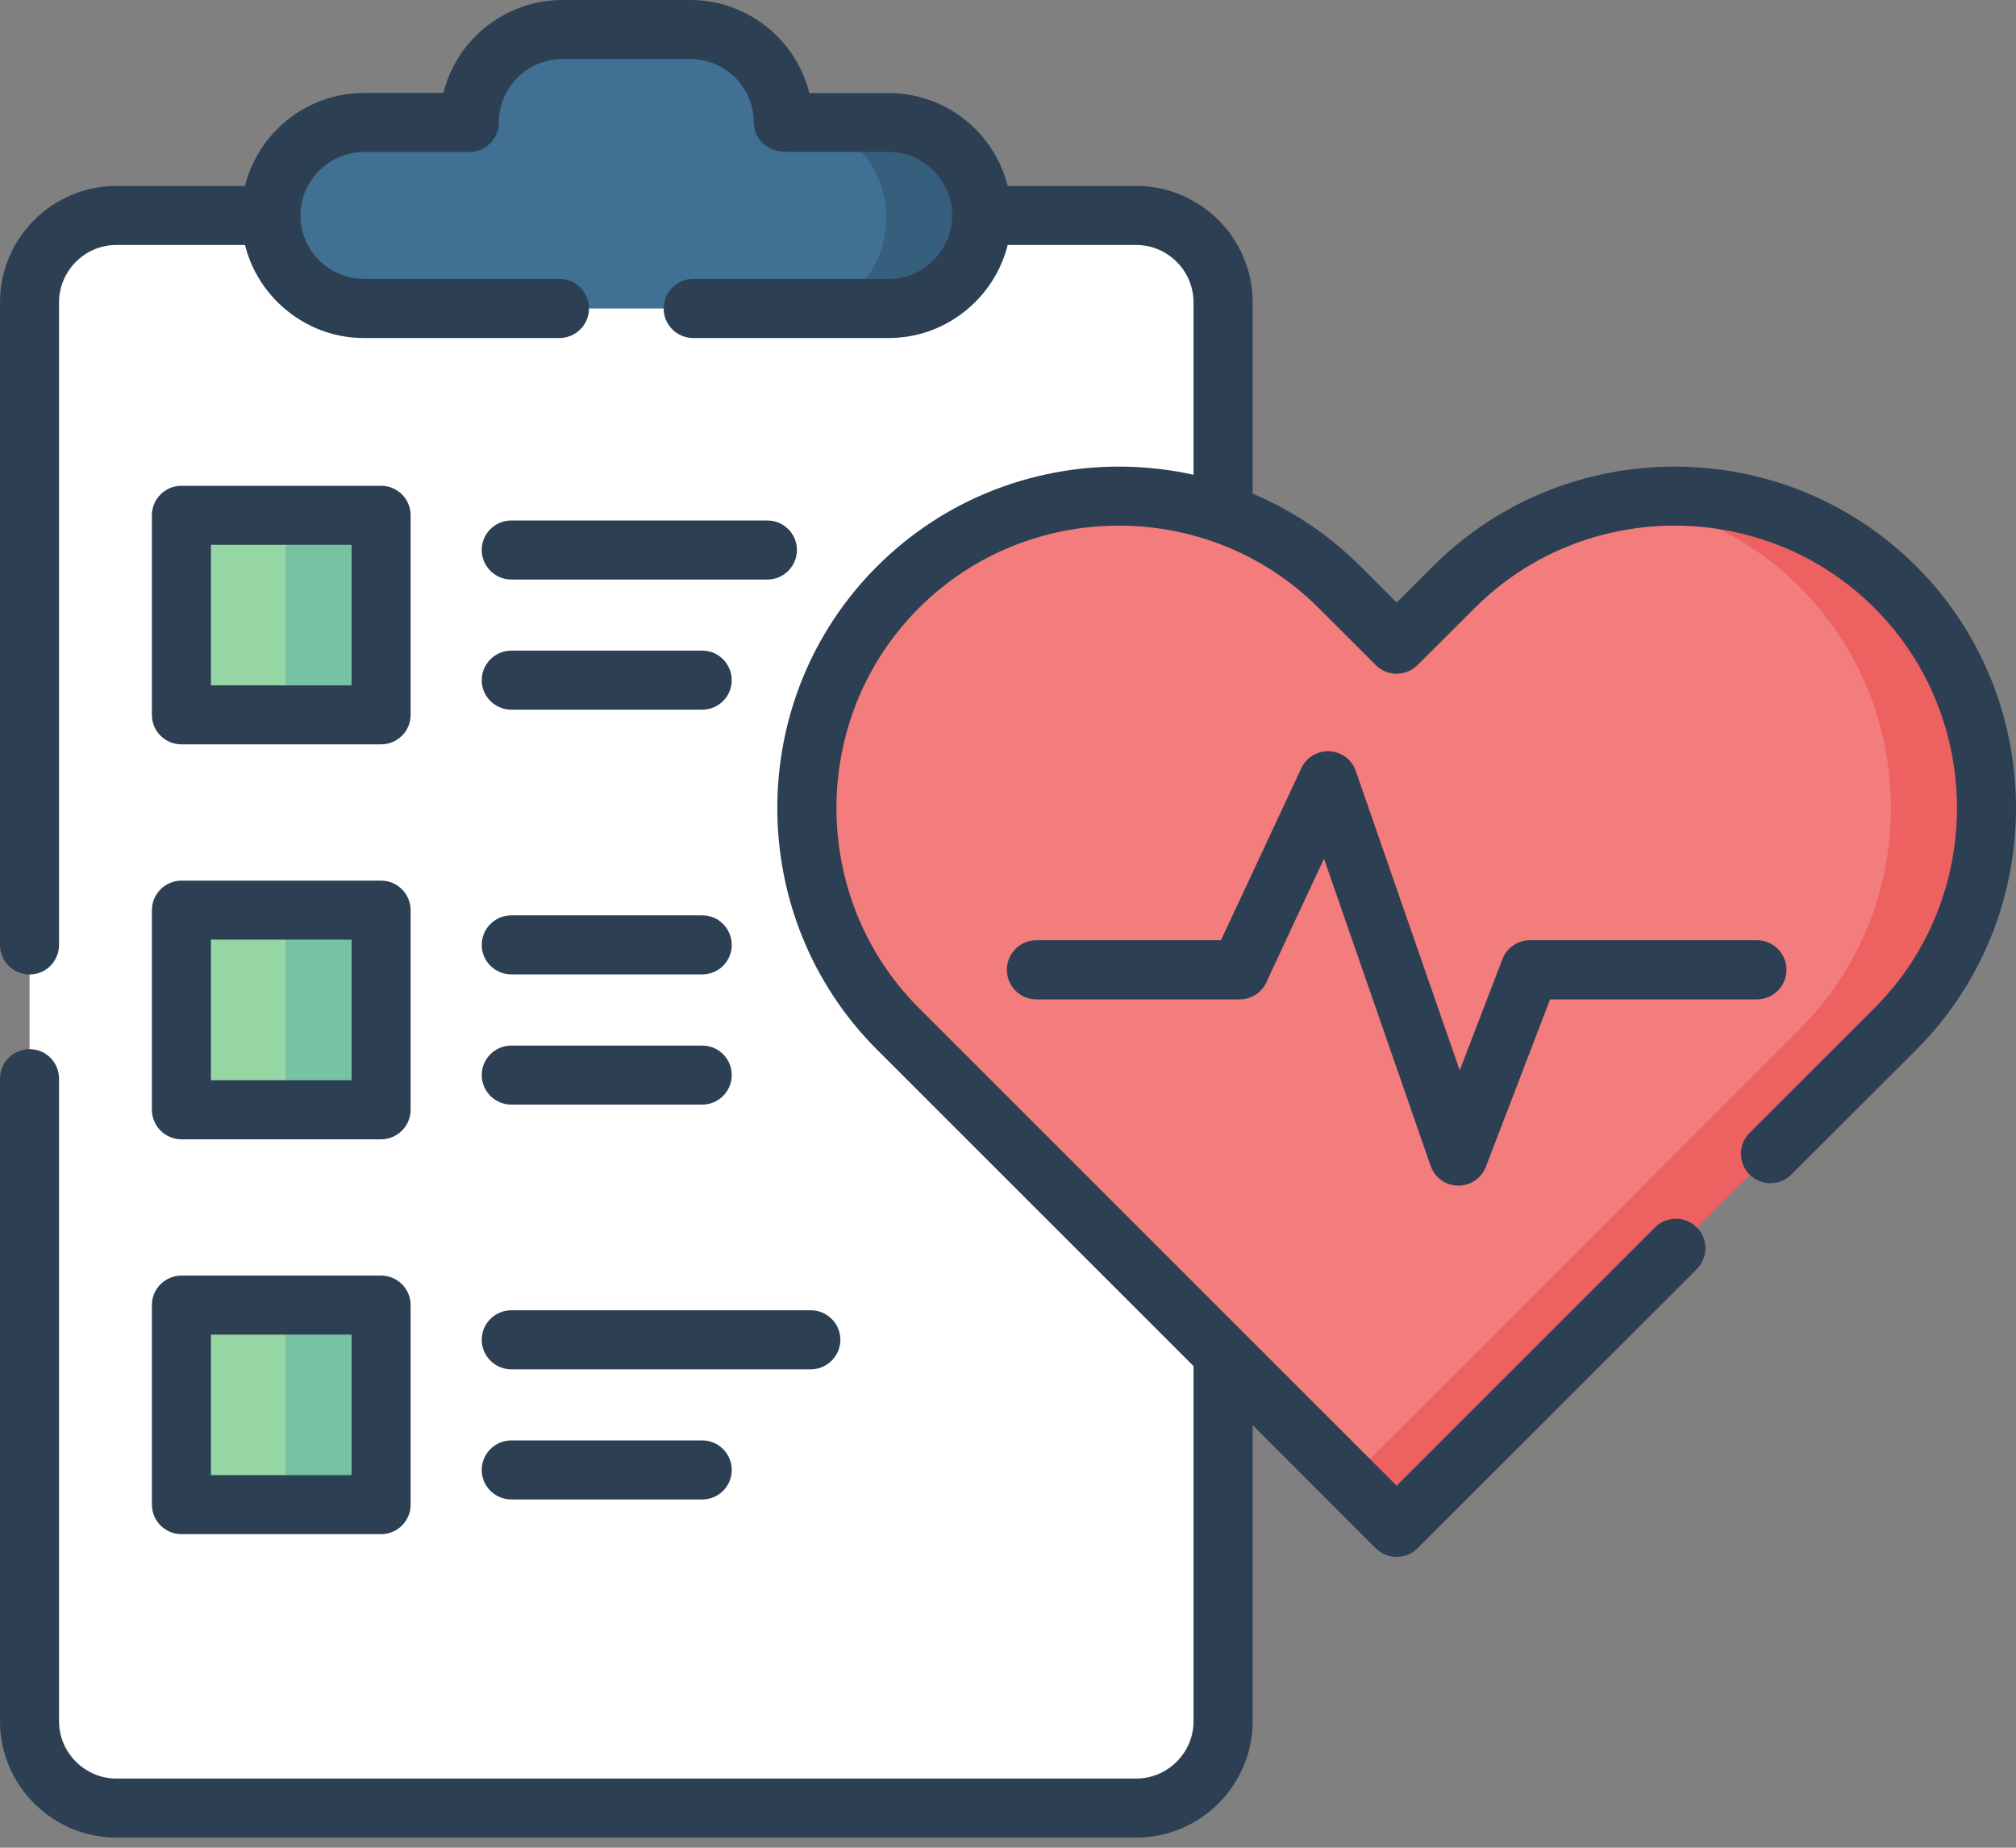
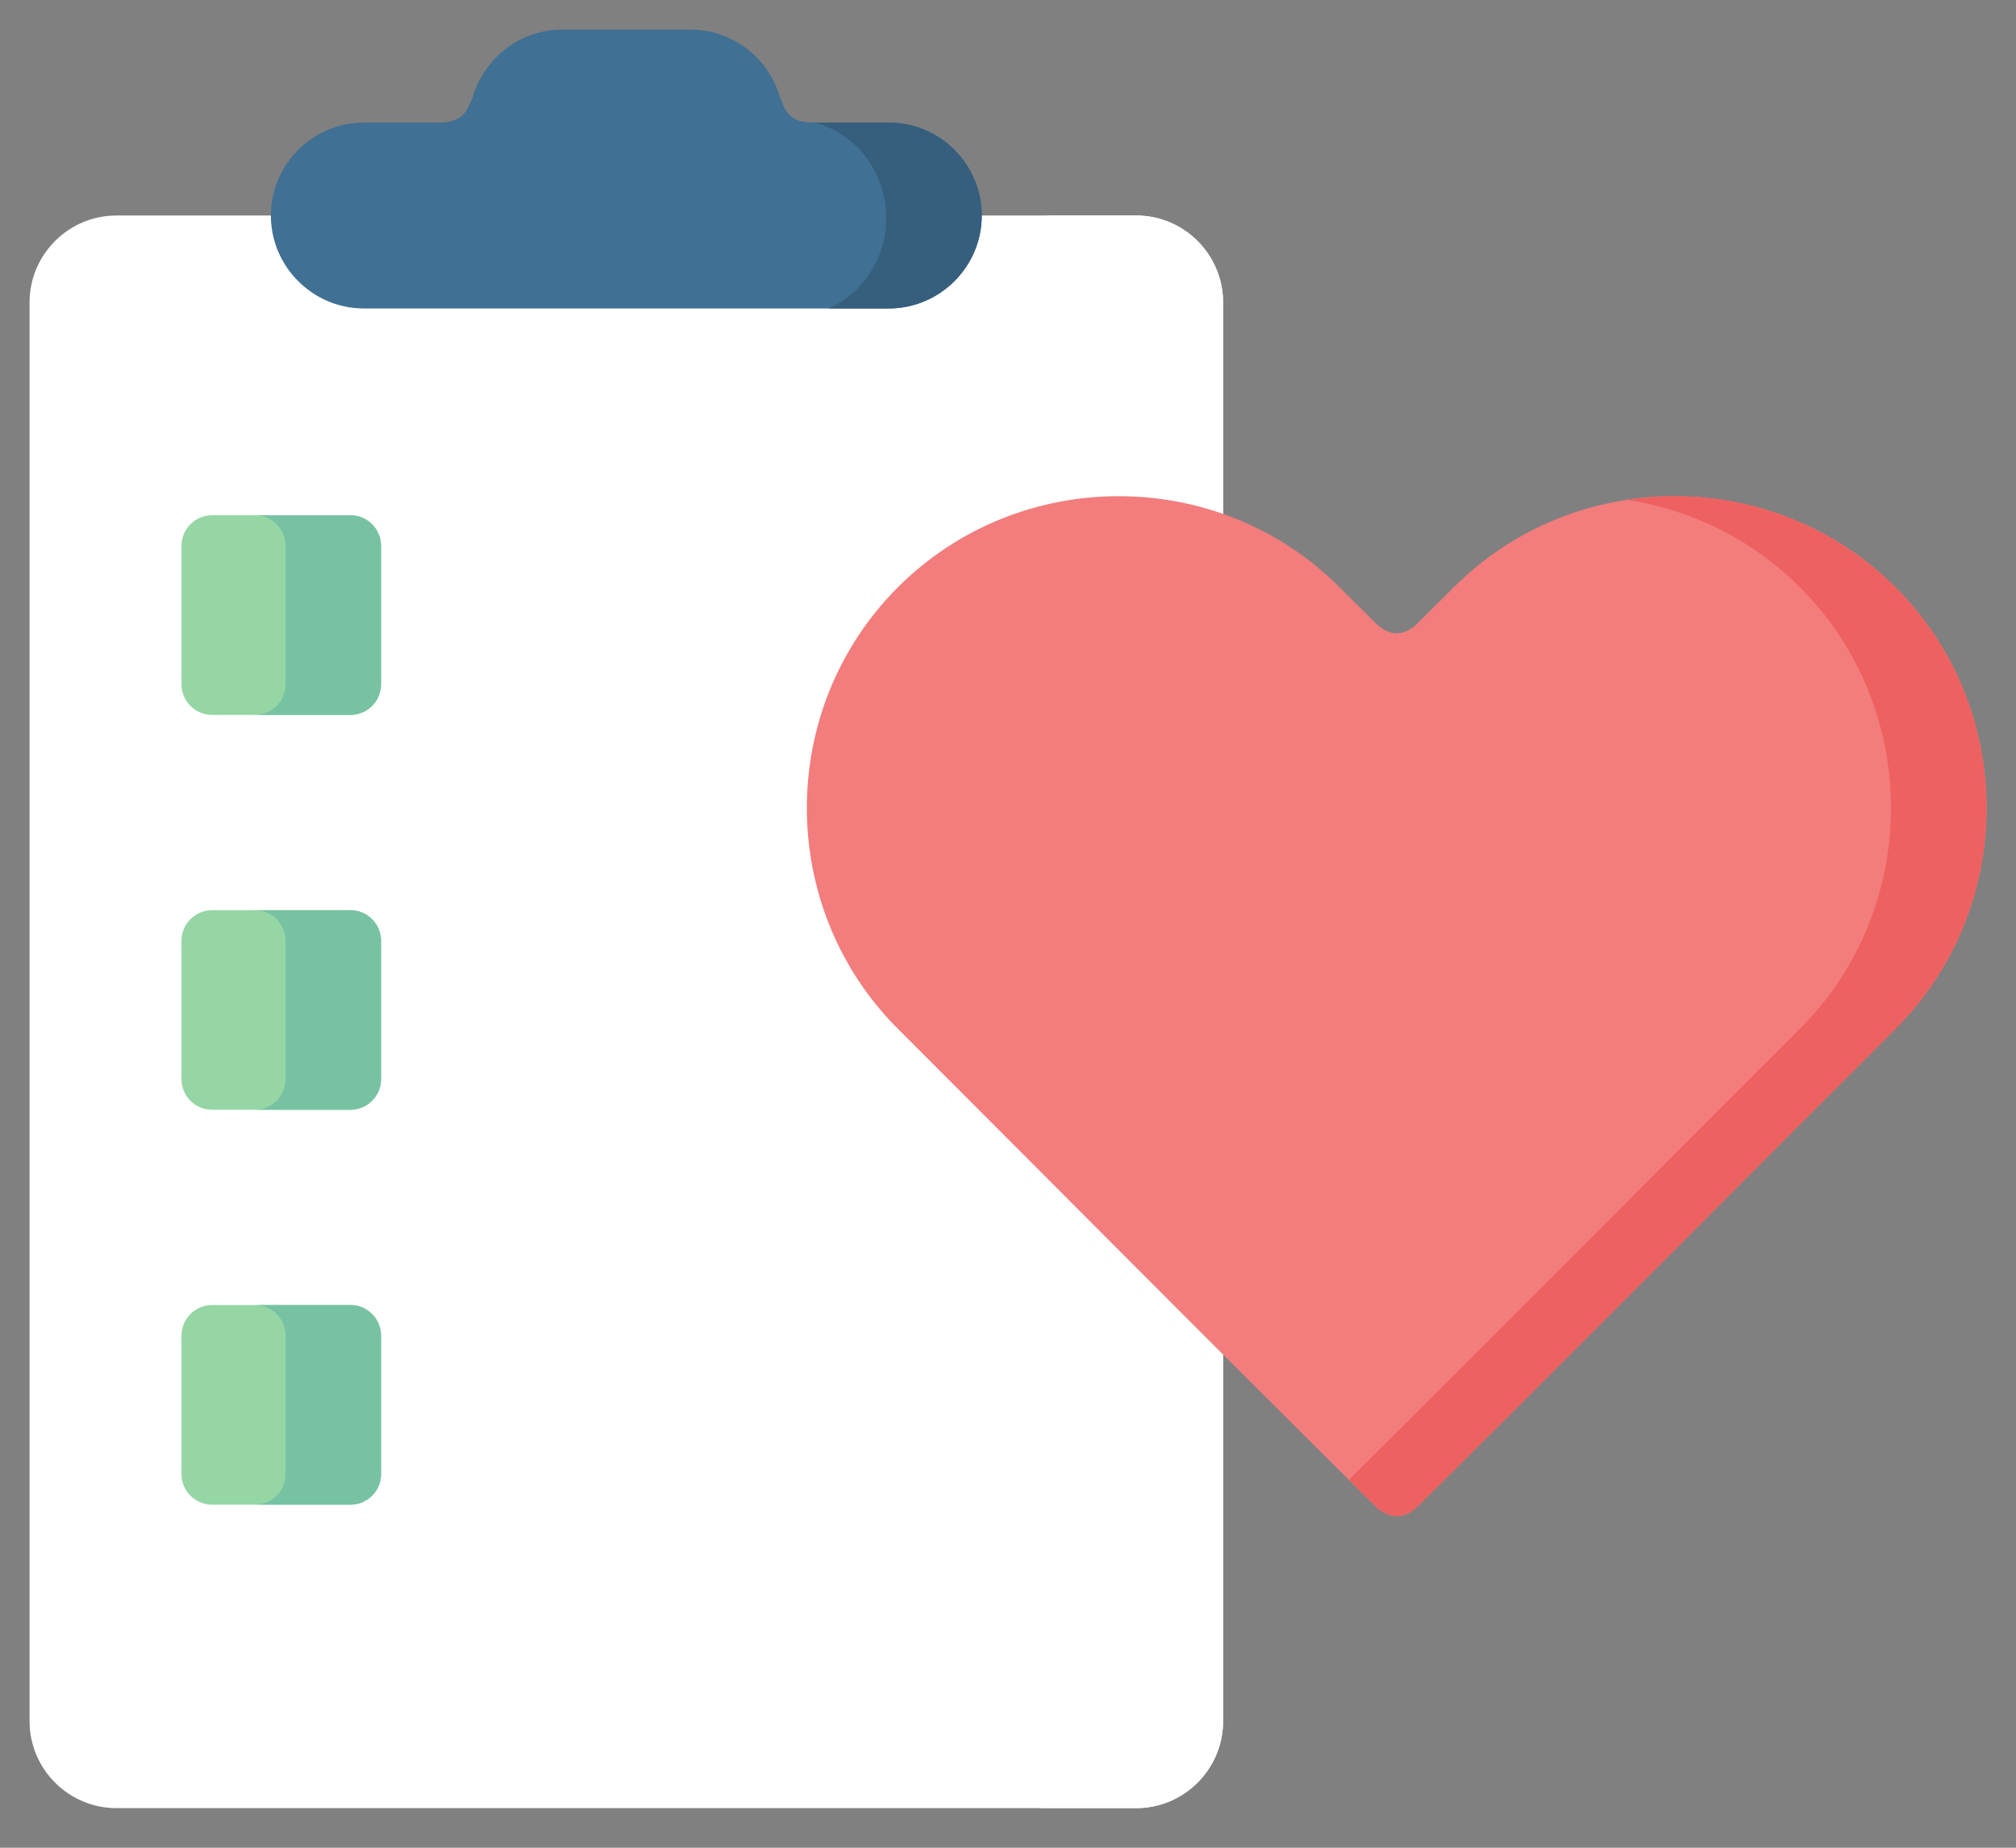
<svg xmlns="http://www.w3.org/2000/svg" width="60" height="55" viewBox="0 0 60 55" fill="none">
  <rect x="0" y="0" width="60" height="55" fill="#808080" stroke="none" />
  <path fill-rule="evenodd" clip-rule="evenodd" d="M3.461 6.415H33.817C35.239 6.415 36.401 7.577 36.401 8.999V51.237C36.401 52.659 35.239 53.821 33.817 53.821H3.461C2.043 53.821 0.88 52.659 0.88 51.237V8.999C0.88 7.577 2.043 6.415 3.461 6.415Z" fill="white" />
-   <path fill-rule="evenodd" clip-rule="evenodd" d="M30.973 6.415H33.817C35.238 6.415 36.401 7.577 36.401 8.999V51.237C36.401 52.659 35.238 53.821 33.817 53.821H30.973C32.395 53.821 33.558 52.659 33.558 51.237V8.999C33.558 7.577 32.395 6.415 30.973 6.415Z" fill="white" />
+   <path fill-rule="evenodd" clip-rule="evenodd" d="M30.973 6.415H33.817C35.238 6.415 36.401 7.577 36.401 8.999V51.237C36.401 52.659 35.238 53.821 33.817 53.821H30.973V8.999C33.558 7.577 32.395 6.415 30.973 6.415Z" fill="white" />
  <path fill-rule="evenodd" clip-rule="evenodd" d="M10.829 3.648H13.055C13.782 3.648 13.915 3.322 14.114 2.754C14.493 1.668 15.523 0.88 16.732 0.88H20.546C21.762 0.88 22.798 1.671 23.17 2.761C23.366 3.342 23.502 3.648 24.223 3.648H26.452C27.973 3.648 29.219 4.893 29.219 6.415C29.219 7.936 27.973 9.182 26.452 9.182H10.829C9.308 9.182 8.062 7.936 8.062 6.415C8.062 4.893 9.308 3.648 10.829 3.648Z" fill="#407093" />
  <path fill-rule="evenodd" clip-rule="evenodd" d="M24.227 3.648H26.452C27.974 3.648 29.219 4.893 29.219 6.415C29.219 7.936 27.974 9.182 26.452 9.182H24.665C25.665 8.74 26.376 7.697 26.376 6.488C26.376 5.109 25.452 3.947 24.227 3.648Z" fill="#365E7D" />
  <path fill-rule="evenodd" clip-rule="evenodd" d="M26.724 17.48C30.338 13.866 36.255 13.866 39.869 17.48L40.925 18.533C41.351 18.958 41.789 18.955 42.211 18.533L43.267 17.48C46.882 13.866 52.794 13.866 56.412 17.48C60.026 21.094 60.026 27.007 56.412 30.625C51.462 35.571 47.177 39.892 42.211 44.822C41.806 45.227 41.334 45.231 40.925 44.822C36.185 40.132 31.441 35.338 26.724 30.625C23.11 27.01 23.11 21.094 26.724 17.48Z" fill="#F37C7C" />
  <path fill-rule="evenodd" clip-rule="evenodd" d="M48.417 14.876C51.247 14.444 54.243 15.311 56.412 17.48C60.026 21.094 60.026 27.007 56.412 30.625C51.463 35.571 47.177 39.893 42.211 44.822C41.806 45.228 41.334 45.231 40.926 44.822C40.663 44.567 40.404 44.307 40.145 44.052C44.786 39.438 48.878 35.312 53.569 30.625C57.183 27.007 57.183 21.094 53.569 17.48C52.12 16.032 50.307 15.165 48.417 14.876Z" fill="#EE6161" />
  <path fill-rule="evenodd" clip-rule="evenodd" d="M6.312 38.846H10.431C10.932 38.846 11.341 39.255 11.341 39.756V43.879C11.341 44.38 10.932 44.789 10.431 44.789H6.312C5.81 44.789 5.401 44.381 5.401 43.879V39.756C5.401 39.255 5.81 38.846 6.312 38.846ZM6.312 15.337H10.431C10.932 15.337 11.341 15.746 11.341 16.247V20.37C11.341 20.871 10.932 21.28 10.431 21.28H6.312C5.81 21.28 5.401 20.872 5.401 20.37V16.247C5.401 15.746 5.81 15.337 6.312 15.337ZM6.312 27.093H10.431C10.932 27.093 11.341 27.502 11.341 28.003V32.123C11.341 32.624 10.932 33.033 10.431 33.033H6.312C5.81 33.033 5.401 32.624 5.401 32.123V28.003C5.401 27.502 5.81 27.093 6.312 27.093Z" fill="#95D6A4" />
  <path fill-rule="evenodd" clip-rule="evenodd" d="M7.587 38.846H10.431C10.932 38.846 11.341 39.255 11.341 39.756V43.879C11.341 44.38 10.933 44.789 10.431 44.789H7.587C8.089 44.789 8.498 44.381 8.498 43.879V39.756C8.498 39.255 8.089 38.846 7.587 38.846ZM7.587 15.337H10.431C10.932 15.337 11.341 15.746 11.341 16.247V20.37C11.341 20.871 10.933 21.28 10.431 21.28H7.587C8.089 21.28 8.498 20.872 8.498 20.37V16.247C8.498 15.746 8.089 15.337 7.587 15.337ZM7.587 27.093H10.431C10.932 27.093 11.341 27.502 11.341 28.003V32.123C11.341 32.624 10.933 33.033 10.431 33.033H7.587C8.089 33.033 8.498 32.624 8.498 32.123V28.003C8.498 27.502 8.089 27.093 7.587 27.093Z" fill="#78C2A4" />
-   <path d="M29.99 5.534H33.817C34.77 5.534 35.637 5.926 36.265 6.551C36.89 7.179 37.282 8.046 37.282 8.999V14.693C38.448 15.188 39.544 15.909 40.491 16.859L41.567 17.935L42.647 16.859C44.623 14.879 47.231 13.889 49.838 13.889C52.446 13.889 55.054 14.879 57.034 16.859C59.01 18.835 60 21.443 60 24.051C60 26.658 59.01 29.266 57.033 31.246L53.313 34.963C52.971 35.305 52.413 35.305 52.071 34.963C51.728 34.621 51.728 34.063 52.071 33.721L55.791 30.003C57.426 28.366 58.243 26.21 58.243 24.05C58.243 21.895 57.425 19.735 55.791 18.101C54.154 16.463 51.998 15.646 49.838 15.646C47.683 15.646 45.523 16.463 43.889 18.101L42.188 19.798C41.846 20.14 41.291 20.14 40.946 19.798L39.248 18.101C37.614 16.463 35.455 15.646 33.299 15.646C31.14 15.646 28.984 16.463 27.346 18.101C25.712 19.735 24.894 21.895 24.894 24.05C24.894 26.21 25.712 28.366 27.346 30.003C32.086 34.744 36.827 39.484 41.567 44.224L49.257 36.534C49.599 36.192 50.154 36.192 50.499 36.534C50.842 36.88 50.842 37.435 50.499 37.78L42.188 46.088C41.846 46.43 41.291 46.43 40.946 46.088L37.282 42.421V51.237C37.282 52.19 36.89 53.054 36.265 53.682C35.637 54.31 34.77 54.698 33.817 54.698H3.461C2.508 54.698 1.644 54.31 1.017 53.682C0.389 53.054 0 52.19 0 51.237V32.109C0 31.621 0.395 31.229 0.88 31.229C1.365 31.229 1.757 31.621 1.757 32.109V51.237C1.757 51.705 1.95 52.13 2.259 52.439C2.568 52.748 2.996 52.941 3.461 52.941H33.817C34.285 52.941 34.71 52.748 35.019 52.439C35.332 52.13 35.521 51.705 35.521 51.237V40.663L26.103 31.246C24.123 29.266 23.134 26.658 23.134 24.051C23.134 21.443 24.123 18.835 26.103 16.859C28.083 14.879 30.691 13.889 33.299 13.889C34.043 13.889 34.79 13.969 35.521 14.131V8.999C35.521 8.531 35.332 8.106 35.019 7.793C34.71 7.484 34.285 7.292 33.817 7.292H29.99C29.827 7.946 29.488 8.527 29.026 8.989C28.366 9.65 27.455 10.062 26.452 10.062H20.632C20.144 10.062 19.752 9.667 19.752 9.182C19.752 8.697 20.144 8.301 20.632 8.301H26.452C26.97 8.301 27.442 8.089 27.784 7.747C28.126 7.404 28.339 6.933 28.339 6.415C28.339 5.896 28.126 5.425 27.784 5.083C27.429 4.727 26.954 4.521 26.452 4.521H23.393C22.878 4.521 22.436 4.162 22.436 3.648C22.436 3.129 22.223 2.658 21.881 2.312C21.539 1.97 21.064 1.757 20.546 1.757H16.732C16.214 1.757 15.742 1.97 15.4 2.312C15.058 2.658 14.846 3.129 14.846 3.648C14.846 4.133 14.45 4.524 13.965 4.524H10.829C10.311 4.524 9.84 4.737 9.497 5.083C9.155 5.425 8.943 5.896 8.943 6.415C8.943 6.933 9.155 7.404 9.497 7.747C9.84 8.089 10.311 8.301 10.829 8.301H16.649C17.134 8.301 17.53 8.697 17.53 9.182C17.53 9.667 17.134 10.062 16.649 10.062H10.829C9.826 10.062 8.916 9.65 8.255 8.989C7.793 8.527 7.454 7.946 7.292 7.292H3.461C2.996 7.292 2.568 7.484 2.259 7.793C1.95 8.106 1.757 8.531 1.757 8.999V28.127C1.757 28.612 1.365 29.007 0.881 29.007C0.396 29.007 0 28.612 0 28.127V8.999C0 8.046 0.389 7.179 1.017 6.551C1.644 5.923 2.508 5.534 3.462 5.534H7.292C7.455 4.883 7.793 4.298 8.255 3.837C8.913 3.179 9.826 2.767 10.83 2.767H13.195C13.358 2.116 13.696 1.531 14.158 1.07C14.819 0.412 15.729 0 16.733 0H20.546C21.553 0 22.463 0.412 23.124 1.07C23.586 1.531 23.924 2.119 24.087 2.771H26.453C27.456 2.771 28.366 3.179 29.027 3.837C29.488 4.299 29.827 4.883 29.99 5.534ZM30.844 29.748C30.359 29.748 29.967 29.352 29.967 28.867C29.967 28.382 30.359 27.987 30.844 27.987H36.338L38.73 22.865C38.936 22.426 39.457 22.237 39.896 22.443C40.125 22.549 40.288 22.745 40.358 22.971L43.444 31.86L44.713 28.555C44.842 28.213 45.168 27.987 45.533 27.987H52.29C52.775 27.987 53.17 28.382 53.17 28.867C53.17 29.352 52.775 29.748 52.29 29.748H46.134L44.224 34.727C44.135 34.963 43.945 35.155 43.69 35.245C43.231 35.401 42.733 35.159 42.577 34.7L39.404 25.559L37.723 29.166C37.6 29.505 37.275 29.748 36.896 29.748L30.844 29.748ZM15.218 40.76C14.733 40.76 14.337 40.364 14.337 39.879C14.337 39.394 14.733 39.002 15.218 39.002H24.13C24.615 39.002 25.011 39.394 25.011 39.879C25.011 40.364 24.615 40.76 24.13 40.76H15.218ZM15.218 44.633C14.733 44.633 14.337 44.241 14.337 43.756C14.337 43.271 14.733 42.876 15.218 42.876H20.901C21.386 42.876 21.778 43.271 21.778 43.756C21.778 44.241 21.386 44.633 20.901 44.633H15.218ZM15.218 29.004C14.733 29.004 14.337 28.611 14.337 28.127C14.337 27.642 14.733 27.246 15.218 27.246H20.901C21.386 27.246 21.778 27.642 21.778 28.127C21.778 28.612 21.386 29.004 20.901 29.004H15.218ZM15.218 32.88C14.733 32.88 14.337 32.485 14.337 32C14.337 31.515 14.733 31.123 15.218 31.123H20.901C21.386 31.123 21.778 31.515 21.778 32C21.778 32.485 21.386 32.88 20.901 32.88H15.218ZM15.218 17.251C14.733 17.251 14.337 16.855 14.337 16.37C14.337 15.885 14.733 15.493 15.218 15.493H22.838C23.323 15.493 23.718 15.885 23.718 16.37C23.718 16.855 23.323 17.251 22.838 17.251H15.218ZM15.218 21.124C14.733 21.124 14.337 20.732 14.337 20.247C14.337 19.762 14.733 19.367 15.218 19.367H20.901C21.386 19.367 21.778 19.762 21.778 20.247C21.778 20.732 21.386 21.124 20.901 21.124H15.218ZM5.401 37.969H11.341C11.826 37.969 12.221 38.361 12.221 38.846V44.789C12.221 45.274 11.826 45.666 11.341 45.666H5.401C4.916 45.666 4.521 45.274 4.521 44.789V38.846C4.521 38.361 4.916 37.969 5.401 37.969ZM10.464 39.727H6.278V43.909H10.464V39.727ZM5.401 26.213H11.341C11.826 26.213 12.221 26.608 12.221 27.093V33.033C12.221 33.518 11.826 33.913 11.341 33.913H5.401C4.916 33.913 4.521 33.518 4.521 33.033V27.093C4.521 26.608 4.916 26.213 5.401 26.213ZM10.464 27.97H6.278V32.156H10.464V27.97ZM5.401 14.46H11.341C11.826 14.46 12.221 14.852 12.221 15.337V21.28C12.221 21.765 11.826 22.157 11.341 22.157H5.401C4.916 22.157 4.521 21.765 4.521 21.28V15.337C4.521 14.852 4.916 14.46 5.401 14.46ZM10.464 16.218H6.278V20.4H10.464V16.218Z" fill="#2D4053" />
</svg>